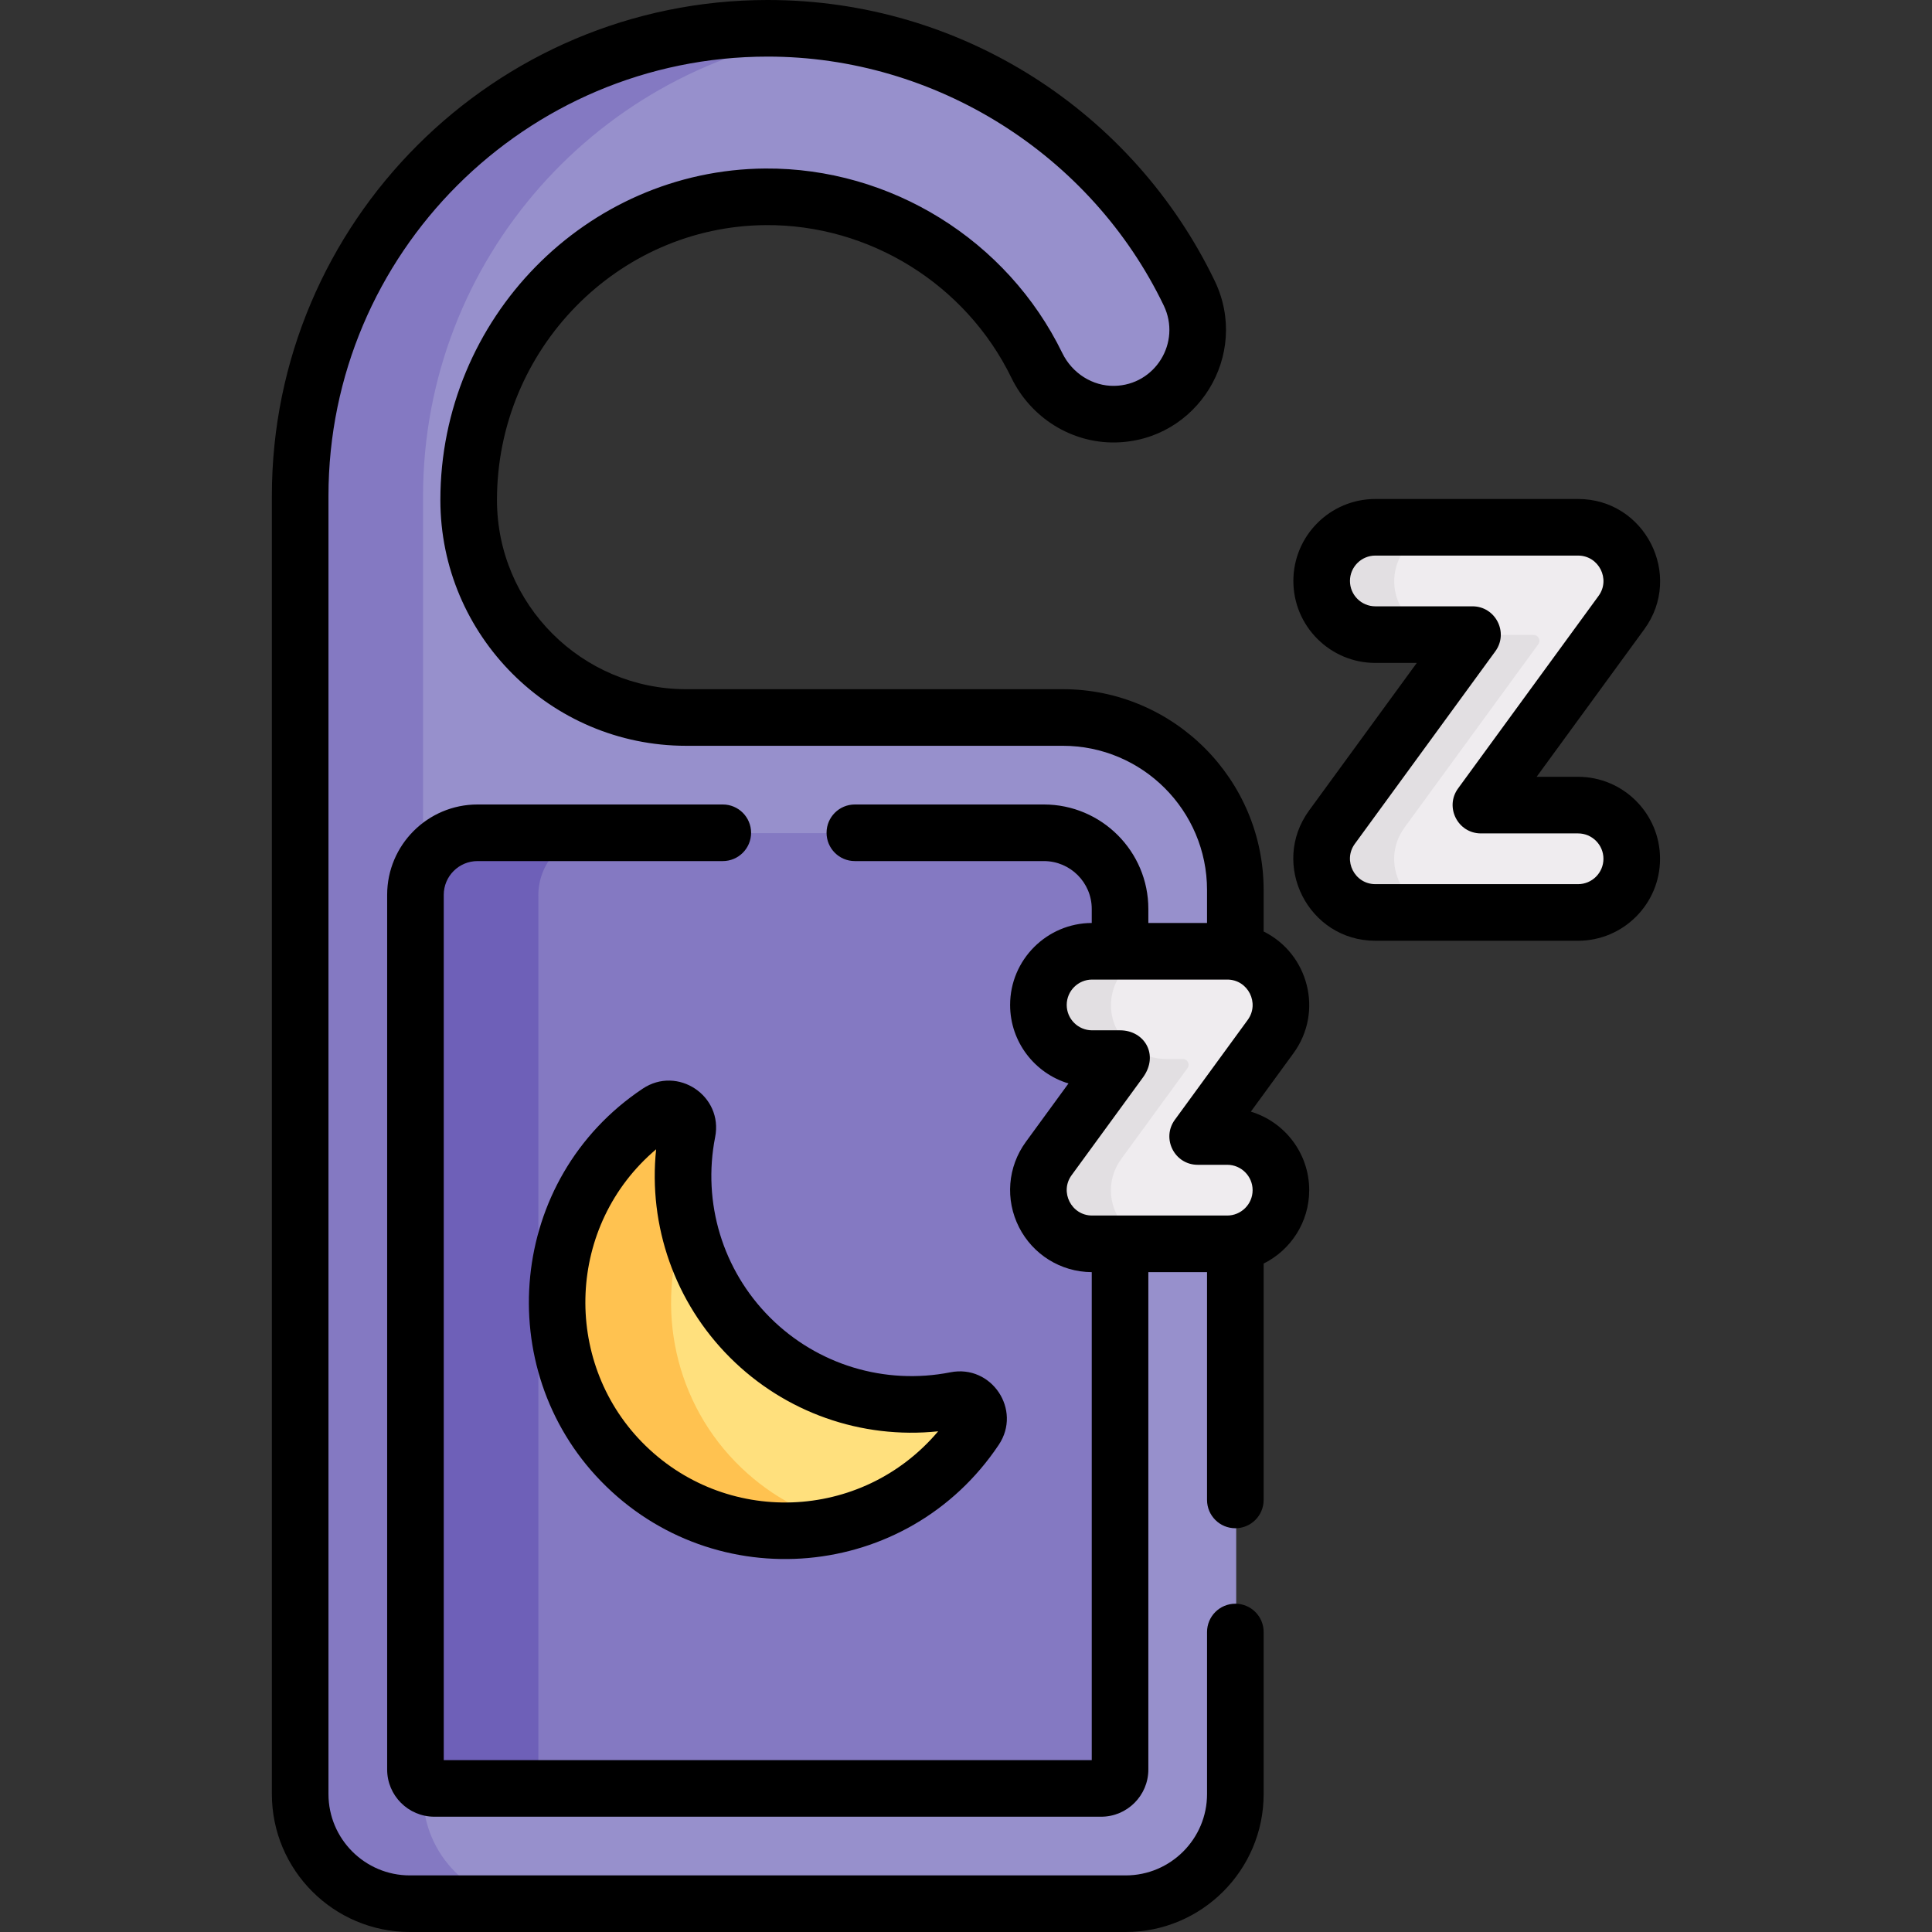
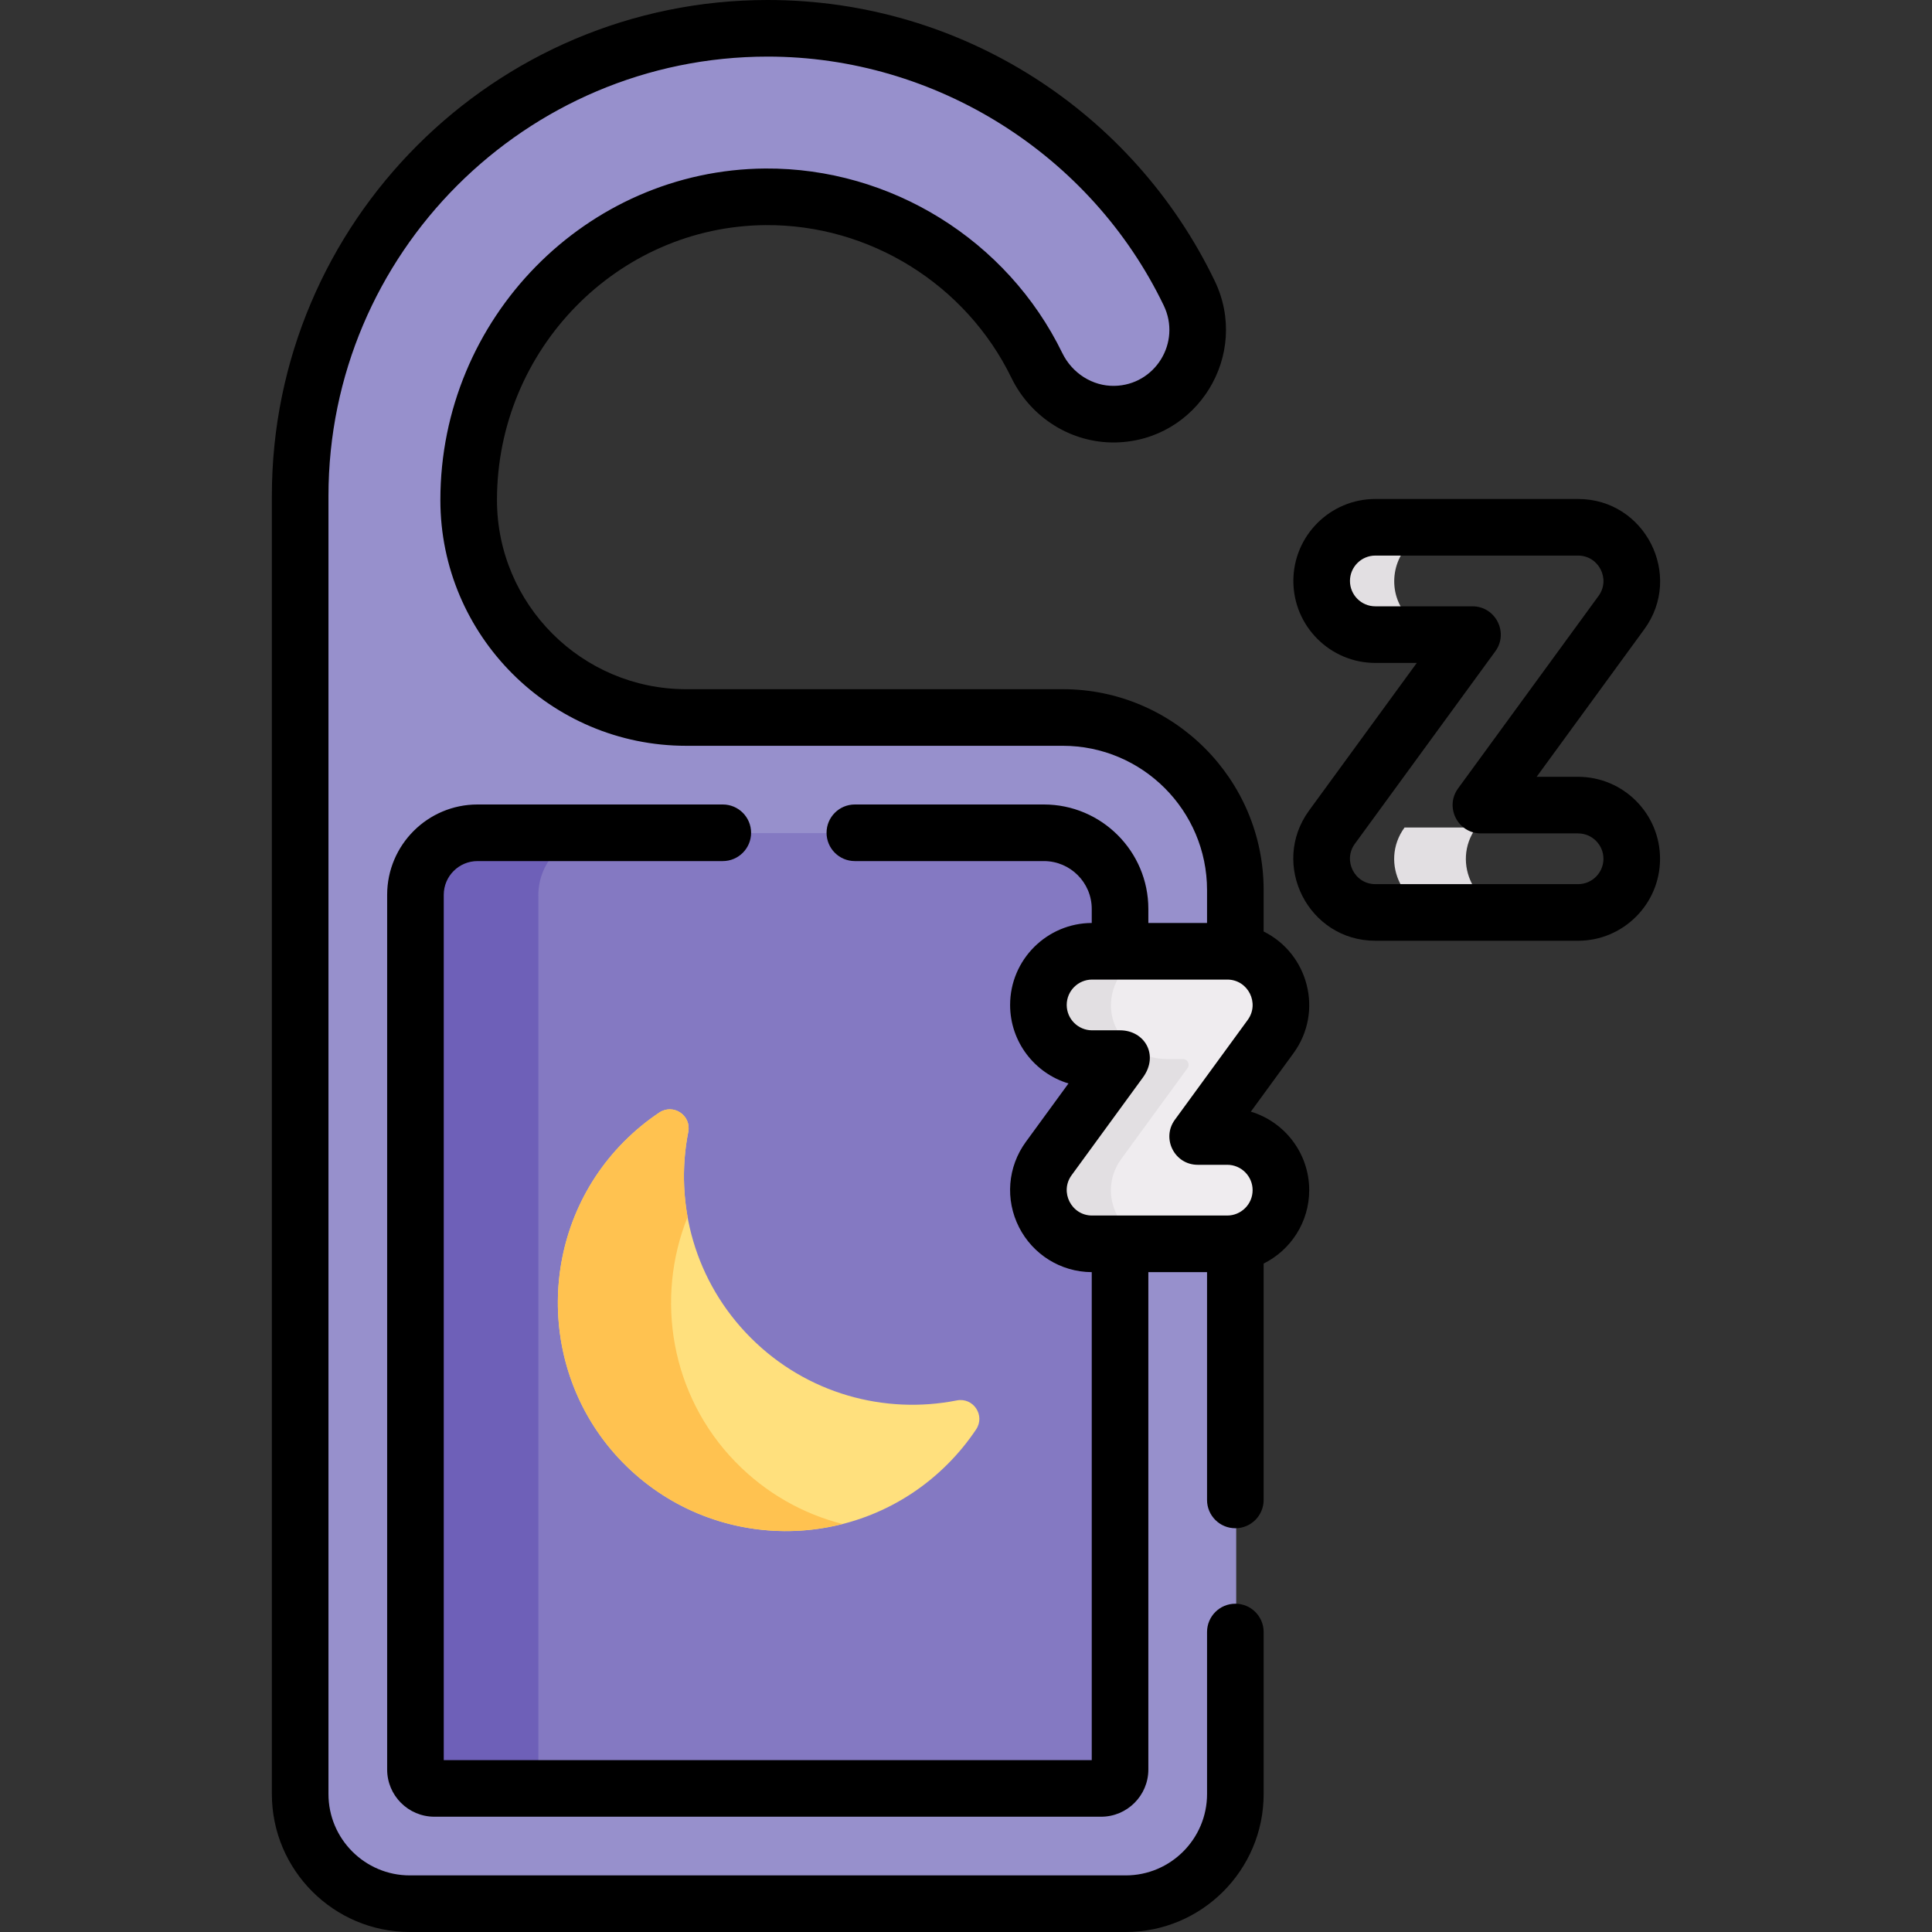
<svg xmlns="http://www.w3.org/2000/svg" id="Capa_1" enable-background="new 0 0 512.001 512.001" height="512" viewBox="0 0 512.001 512.001" width="512">
  <rect x="0" y="0" width="512.001" height="512.001" fill="#333333" stroke="none" />
  <g>
    <g>
      <path d="m327.607 252.352v-16.384c0-25.254-20.473-45.727-45.727-45.727h-99.815c-31.83 0-57.633-25.803-57.633-57.633 0-43.718 34.936-80.022 78.652-80.351 31.572-.238 58.972 18.084 71.92 44.682 3.84 7.888 11.892 13.069 20.664 12.918 16.25-.281 26.808-17.345 19.714-32.069-20.012-41.531-62.503-70.19-111.691-70.19-68.436 0-123.915 55.479-123.915 123.915v344.028c0 16.049 13.01 29.059 29.058 29.059h189.714c16.049 0 29.059-13.01 29.059-29.059v-145.994l-13.061-8.162v-58.5z" fill="#9790cc" />
      <g>
-         <path d="m112.115 475.541v-344.028c0-62.936 46.92-114.908 107.687-122.857-5.275-.685-10.648-1.058-16.11-1.058-68.436 0-123.915 55.479-123.915 123.915v344.028c0 16.049 13.01 29.059 29.058 29.059h32.339c-16.049 0-29.059-13.01-29.059-29.059z" fill="#8479c2" />
-       </g>
+         </g>
      <path d="m297.054 252.196v-11.224c0-11.144-9.034-20.177-20.177-20.177h-150.107c-9.081 0-16.441 7.361-16.441 16.441v231.807c0 2.764 2.24 5.004 5.004 5.004h176.717c2.764 0 5.004-2.24 5.004-5.004v-139.317l5.742-6.841v-66.786z" fill="#8479c2" />
      <path d="m142.668 469.042v-231.806c0-9.08 7.361-16.441 16.441-16.441h-32.339c-9.081 0-16.441 7.361-16.441 16.441v231.807c0 2.764 2.24 5.004 5.004 5.004h32.339c-2.764 0-5.004-2.241-5.004-5.005z" fill="#6e60b8" />
      <path d="m253.547 371.13c-19.136 3.772-39.742-1.755-54.57-16.583s-20.355-35.435-16.582-54.571c.865-4.387-3.965-7.615-7.683-5.131-3.307 2.209-6.444 4.779-9.356 7.71-23.17 23.316-23.385 61.298-.467 84.862 23.588 24.253 62.374 24.458 86.219.614 2.874-2.874 5.398-5.964 7.572-9.219 2.484-3.718-.746-8.547-5.133-7.682z" fill="#ffe07d" />
      <path d="m194.889 387.417c-17.146-17.629-21.34-43.327-12.665-64.917-1.339-7.448-1.294-15.096.171-22.524.865-4.387-3.965-7.615-7.683-5.131-3.307 2.209-6.444 4.779-9.356 7.71-23.17 23.316-23.385 61.298-.467 84.862 15.694 16.137 38.114 21.613 58.387 16.458-10.438-2.663-20.305-8.148-28.387-16.458z" fill="#ffc250" />
      <path d="m325.462 301.281h-4.812c-1.256 0-1.98-1.426-1.24-2.44l17.542-24.038c6.858-9.398.146-22.607-11.489-22.607h-35.818c-8.083 0-14.591 6.743-14.207 14.91.36 7.65 6.95 13.535 14.608 13.535h4.41c1.256 0 1.98 1.426 1.24 2.44l-17.541 24.038c-6.845 9.38-.127 22.606 11.489 22.606h35.417c7.658 0 14.248-5.885 14.608-13.535.384-8.166-6.125-14.909-14.207-14.909z" fill="#efecef" />
-       <path d="m418.436 213.462h-22.721c-1.256 0-1.98-1.426-1.24-2.44l35.451-48.58c6.845-9.38.127-22.606-11.489-22.606h-53.728c-8.083 0-14.591 6.743-14.206 14.91.36 7.65 6.95 13.535 14.608 13.535h22.32c1.256 0 1.981 1.426 1.24 2.44l-35.451 48.58c-6.845 9.38-.126 22.606 11.489 22.606h53.327c7.658 0 14.248-5.885 14.608-13.535.383-8.167-6.125-14.91-14.208-14.91z" fill="#efecef" />
      <g fill="#e2dfe2">
        <path d="m297.154 307.12 17.541-24.038c.74-1.014.016-2.44-1.24-2.44h-4.41c-7.658 0-14.248-5.885-14.608-13.535-.385-8.167 6.124-14.91 14.207-14.91h-19c-8.083 0-14.591 6.743-14.207 14.91.36 7.65 6.95 13.535 14.608 13.535h4.41c1.256 0 1.98 1.426 1.24 2.44l-17.541 24.038c-6.845 9.38-.127 22.606 11.489 22.606h19c-11.616 0-18.334-13.226-11.489-22.606z" />
        <g>
          <path d="m365.109 168.28h19c-7.658 0-14.248-5.885-14.608-13.535-.385-8.167 6.124-14.91 14.206-14.91h-19c-8.083 0-14.591 6.743-14.206 14.91.361 7.65 6.95 13.535 14.608 13.535z" />
-           <path d="m372.219 219.301 35.451-48.58c.74-1.015.016-2.44-1.24-2.44h-19c1.256 0 1.981 1.426 1.24 2.44l-35.451 48.58c-6.845 9.38-.126 22.606 11.489 22.606h19c-11.616 0-18.335-13.226-11.489-22.606z" />
+           <path d="m372.219 219.301 35.451-48.58c.74-1.015.016-2.44-1.24-2.44c1.256 0 1.981 1.426 1.24 2.44l-35.451 48.58c-6.845 9.38-.126 22.606 11.489 22.606h19c-11.616 0-18.335-13.226-11.489-22.606z" />
        </g>
      </g>
    </g>
    <g>
      <path d="m418.207 205.864h-10.984l28.532-39.099c10.454-14.326.188-34.528-17.548-34.528h-53.729c-11.978 0-21.723 9.745-21.723 21.723s9.745 21.723 21.723 21.723h10.984l-28.532 39.1c-10.453 14.326-.188 34.527 17.548 34.527h53.729c11.978 0 21.723-9.745 21.723-21.723s-9.745-21.723-21.723-21.723zm0 28.445h-53.729c-5.489 0-8.666-6.252-5.431-10.686l37.231-51.021c3.611-4.948.065-11.921-6.059-11.921h-25.742c-3.707 0-6.723-3.016-6.723-6.723s3.016-6.723 6.723-6.723h53.729c5.489 0 8.667 6.252 5.431 10.686l-37.231 51.021c-3.603 4.937-.077 11.921 6.059 11.921h25.742c3.707 0 6.723 3.016 6.723 6.723s-3.016 6.723-6.723 6.723z" />
-       <path d="m204.053 349.145c-12.53-12.529-17.961-30.404-14.528-47.816 2.156-10.927-9.965-18.992-19.207-12.818-35.719 23.856-40.109 74.144-11.034 104.037 30.1 30.949 81.232 26.509 105.404-9.668 6.179-9.248-1.895-21.355-12.82-19.206h.001c-17.416 3.431-35.29-2-47.816-14.529zm-34.017 32.944c-21.027-21.621-19.872-57.445 3.846-77.516-2.123 20.325 4.964 40.579 19.563 55.178 14.598 14.6 34.854 21.687 55.178 19.563-20.306 24.036-56.722 25.259-78.587 2.775z" />
      <path d="m334.878 246.856v-10.986c0-29.35-23.877-53.227-53.227-53.227h-99.814c-27.644 0-50.134-22.49-50.134-50.134 0-39.875 31.944-72.556 71.209-72.851 27.51-.195 53.053 15.677 65.121 40.464 5.163 10.609 15.932 17.336 27.537 17.134 21.743-.376 35.792-23.204 26.341-42.824-21.517-44.647-66.94-74.432-118.449-74.432-72.463 0-131.415 58.953-131.415 131.416v344.027c0 20.158 16.4 36.559 36.559 36.559h189.714c20.158 0 36.559-16.4 36.559-36.559v-42.941c0-4.143-3.357-7.5-7.5-7.5s-7.5 3.357-7.5 7.5v42.941c0 11.888-9.671 21.559-21.559 21.559h-189.714c-11.888 0-21.559-9.671-21.559-21.559v-344.027c0-64.192 52.224-116.416 116.415-116.416 44.441 0 85.631 25.885 104.936 65.945 4.733 9.821-2.285 21.128-13.087 21.314-5.751.104-11.169-3.316-13.791-8.701-14.584-29.956-45.482-49.116-78.721-48.899-47.474.357-86.096 39.768-86.096 87.852 0 35.915 29.219 65.134 65.134 65.134h99.814c21.078 0 38.227 17.148 38.227 38.227v8.728h-15.553v-3.725c0-15.261-12.416-27.677-27.678-27.677h-50.101c-4.143 0-7.5 3.357-7.5 7.5s3.357 7.5 7.5 7.5h50.101c6.99 0 12.678 5.687 12.678 12.677v3.725c-11.882.05-21.634 9.725-21.634 21.723 0 9.805 6.529 18.112 15.468 20.805l-11.293 15.476c-4.84 6.633-5.531 15.308-1.805 22.641 3.627 7.141 10.976 11.854 19.264 11.887v129.32h-171.725v-229.314c0-4.931 4.011-8.941 8.941-8.941h65.006c4.143 0 7.5-3.357 7.5-7.5s-3.357-7.5-7.5-7.5h-65.006c-13.201 0-23.941 10.74-23.941 23.941v231.807c0 6.895 5.609 12.504 12.505 12.504h176.715c6.896 0 12.505-5.609 12.505-12.504v-131.817h15.553v60.373c0 4.143 3.357 7.5 7.5 7.5s7.5-3.357 7.5-7.5v-62.64c7.15-3.56 12.077-10.942 12.077-19.456 0-9.805-6.529-18.112-15.468-20.805l11.293-15.476c8.056-11.038 3.958-26.391-7.902-32.268zm-4.215 23.428-19.322 26.479c-3.603 4.937-.077 11.921 6.059 11.921h7.833c3.707 0 6.723 3.016 6.723 6.723 0 3.778-3.104 6.723-6.723 6.723-22.403 0-21.158 0-35.818 0-5.472 0-8.665-6.252-5.431-10.686l18.9-25.9c4.354-5.967.424-12.499-6.059-12.499h-7.411c-3.707 0-6.723-3.016-6.723-6.723s3.016-6.723 6.723-6.723h35.818c5.531-.001 8.648 6.277 5.431 10.685z" />
    </g>
  </g>
</svg>